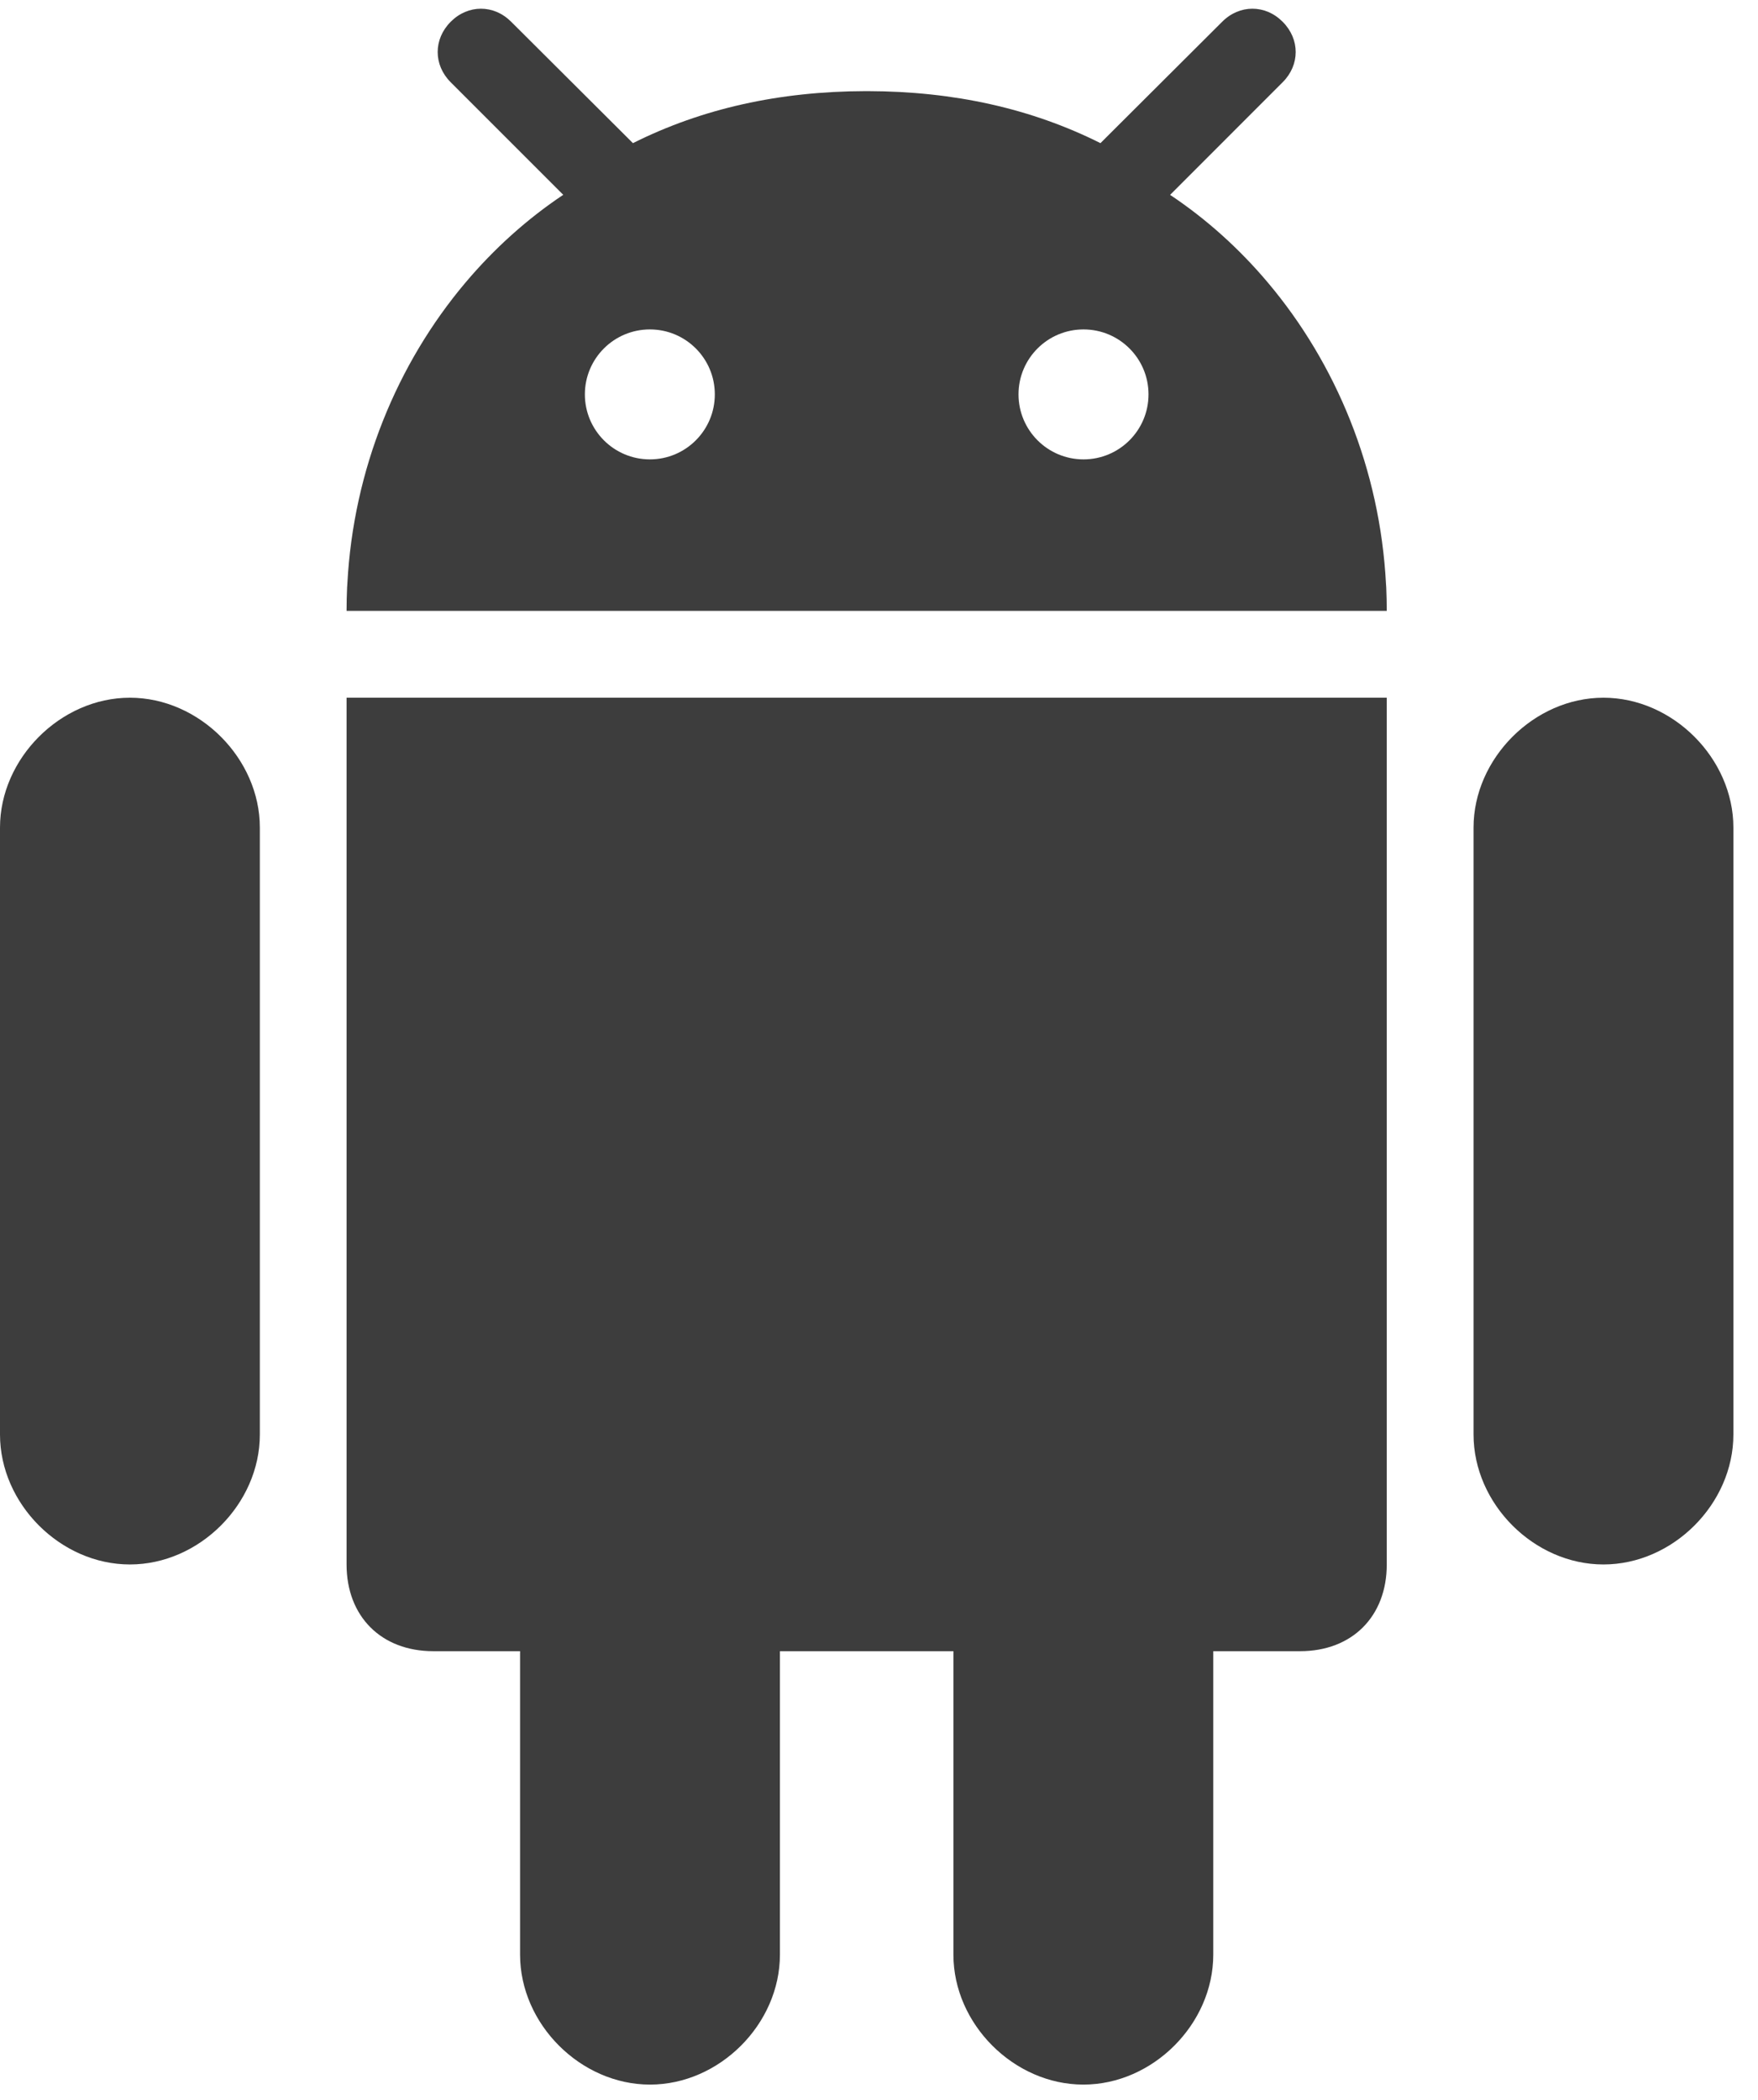
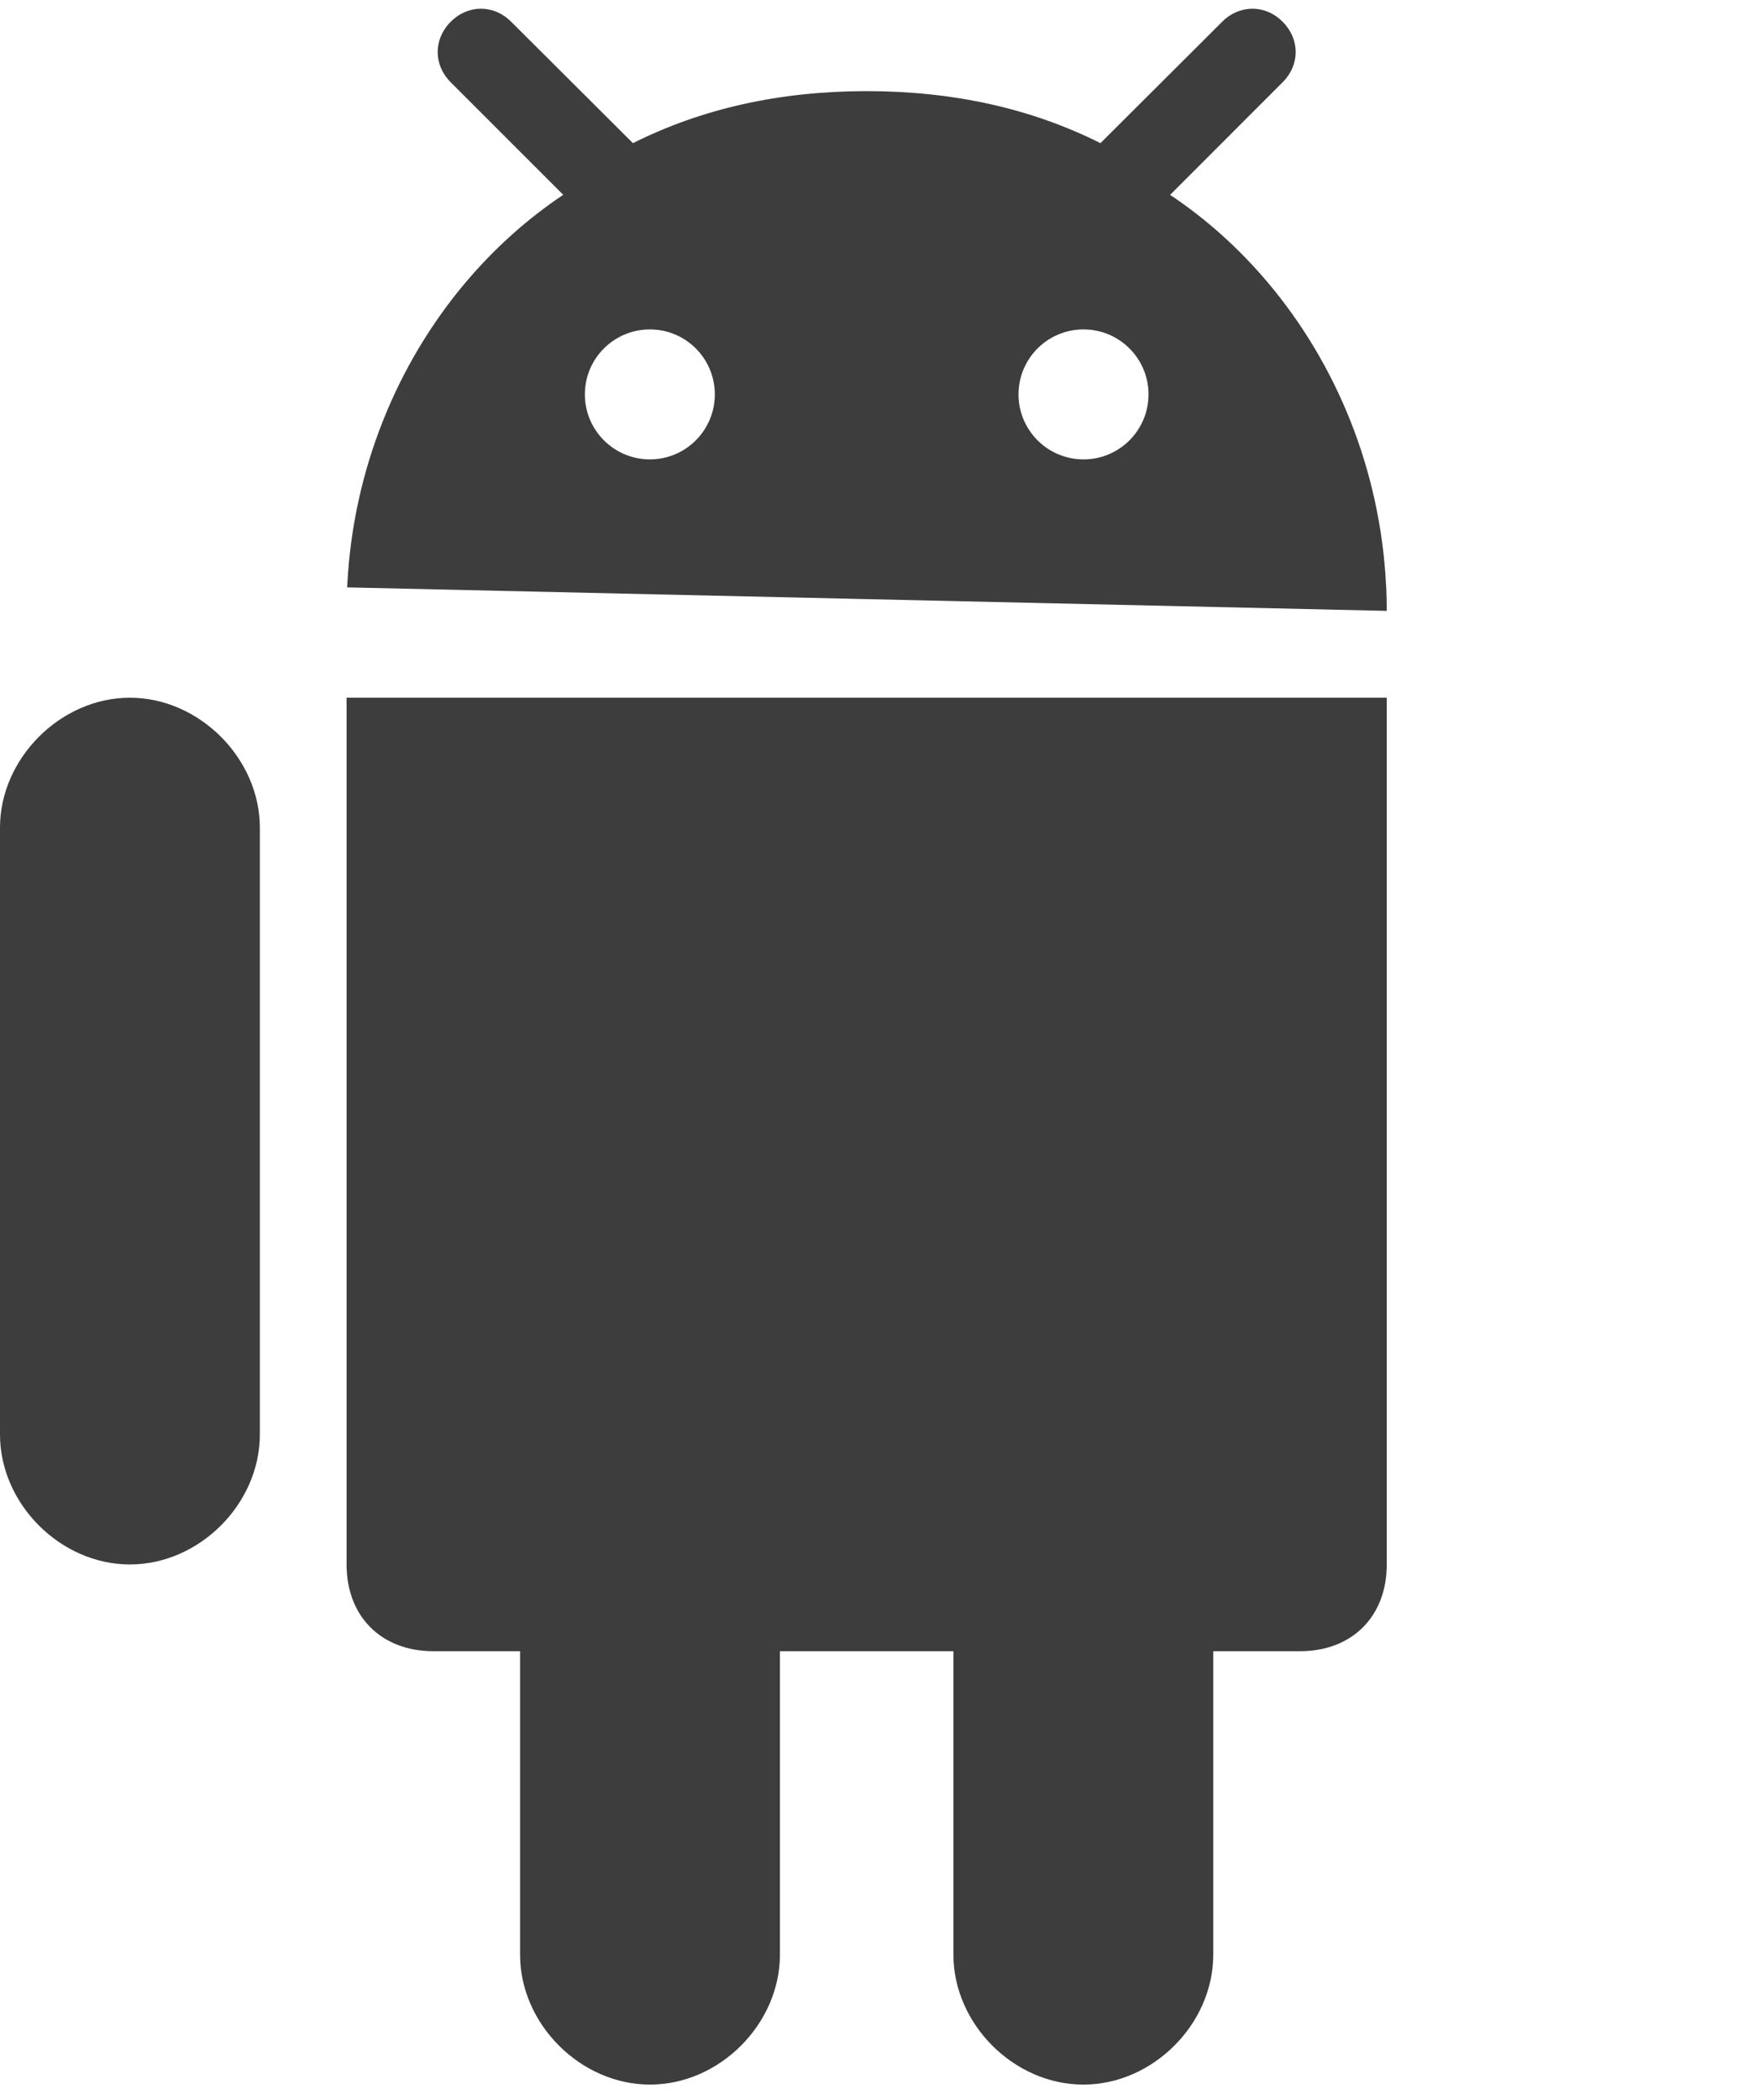
<svg xmlns="http://www.w3.org/2000/svg" width="36px" height="43px" viewBox="0 0 36 43" version="1.1">
  <title>icon-logo-android</title>
  <g id="Home-Business" stroke="none" stroke-width="1" fill="none" fill-rule="evenodd">
    <g id="M360-Home-Business-v2" transform="translate(-99, -388)" fill="#3D3D3D" fill-rule="nonzero">
      <g id="Group-4" transform="translate(99, 387)">
        <g id="icon-logo-android" transform="translate(0, 1.178)">
          <path d="M22.185,42.505 C23.606,42.505 24.845,41.266 24.845,39.844 L24.845,33.631 L26.622,33.631 C27.688,33.631 28.398,32.92 28.398,31.854 L28.398,14.108 L7.097,14.108 L7.097,31.855 C7.097,32.92 7.808,33.631 8.874,33.631 L10.65,33.631 L10.65,39.845 C10.65,41.266 11.889,42.505 13.311,42.505 C14.732,42.505 15.971,41.266 15.971,39.845 L15.971,33.631 L19.524,33.631 L19.524,39.845 C19.524,41.266 20.764,42.505 22.185,42.505 Z" id="XMLID_221_" />
-           <path d="M32.835,31.855 C34.257,31.855 35.496,30.615 35.496,29.194 L35.496,16.767 C35.496,15.353 34.257,14.108 32.835,14.108 C31.414,14.108 30.175,15.353 30.175,16.767 L30.175,29.194 C30.175,30.615 31.414,31.855 32.835,31.855 Z" id="XMLID_222_" />
          <path d="M2.66,31.855 C4.082,31.855 5.321,30.615 5.321,29.194 L5.321,16.767 C5.321,15.353 4.082,14.108 2.66,14.108 C1.239,14.108 0,15.353 0,16.767 L0,29.194 C0,30.615 1.239,31.855 2.66,31.855 Z" id="XMLID_223_" />
-           <path d="M26.266,0.268 C25.911,-0.089 25.382,-0.089 25.027,0.268 L22.645,2.643 L22.535,2.753 C21.122,2.045 19.538,1.692 17.774,1.688 C17.765,1.688 17.757,1.688 17.748,1.688 L17.748,1.688 C17.739,1.688 17.731,1.688 17.722,1.688 C15.958,1.692 14.374,2.045 12.961,2.753 L12.851,2.643 L10.468,0.268 C10.113,-0.089 9.584,-0.089 9.229,0.268 C8.874,0.624 8.874,1.151 9.229,1.506 L11.534,3.811 C10.791,4.307 10.118,4.914 9.532,5.608 C8.13,7.27 7.236,9.433 7.113,11.776 C7.112,11.801 7.109,11.825 7.108,11.849 C7.101,12.009 7.097,12.169 7.097,12.33 L28.398,12.33 C28.398,12.169 28.394,12.009 28.387,11.849 C28.386,11.825 28.384,11.801 28.382,11.776 C28.259,9.433 27.365,7.27 25.963,5.608 C25.378,4.914 24.704,4.307 23.961,3.812 L26.266,1.506 C26.622,1.151 26.622,0.624 26.266,0.268 Z M13.308,9.228 C12.573,9.228 11.977,8.632 11.977,7.897 C11.977,7.162 12.573,6.567 13.308,6.567 C14.043,6.567 14.638,7.162 14.638,7.897 C14.638,8.632 14.043,9.228 13.308,9.228 Z M22.188,9.228 C21.453,9.228 20.857,8.632 20.857,7.897 C20.857,7.162 21.453,6.567 22.188,6.567 C22.923,6.567 23.519,7.162 23.519,7.897 C23.519,8.632 22.923,9.228 22.188,9.228 Z" id="XMLID_224_" />
+           <path d="M26.266,0.268 C25.911,-0.089 25.382,-0.089 25.027,0.268 L22.645,2.643 L22.535,2.753 C21.122,2.045 19.538,1.692 17.774,1.688 C17.765,1.688 17.757,1.688 17.748,1.688 L17.748,1.688 C17.739,1.688 17.731,1.688 17.722,1.688 C15.958,1.692 14.374,2.045 12.961,2.753 L12.851,2.643 L10.468,0.268 C10.113,-0.089 9.584,-0.089 9.229,0.268 C8.874,0.624 8.874,1.151 9.229,1.506 L11.534,3.811 C10.791,4.307 10.118,4.914 9.532,5.608 C8.13,7.27 7.236,9.433 7.113,11.776 C7.112,11.801 7.109,11.825 7.108,11.849 L28.398,12.33 C28.398,12.169 28.394,12.009 28.387,11.849 C28.386,11.825 28.384,11.801 28.382,11.776 C28.259,9.433 27.365,7.27 25.963,5.608 C25.378,4.914 24.704,4.307 23.961,3.812 L26.266,1.506 C26.622,1.151 26.622,0.624 26.266,0.268 Z M13.308,9.228 C12.573,9.228 11.977,8.632 11.977,7.897 C11.977,7.162 12.573,6.567 13.308,6.567 C14.043,6.567 14.638,7.162 14.638,7.897 C14.638,8.632 14.043,9.228 13.308,9.228 Z M22.188,9.228 C21.453,9.228 20.857,8.632 20.857,7.897 C20.857,7.162 21.453,6.567 22.188,6.567 C22.923,6.567 23.519,7.162 23.519,7.897 C23.519,8.632 22.923,9.228 22.188,9.228 Z" id="XMLID_224_" />
        </g>
      </g>
    </g>
  </g>
</svg>